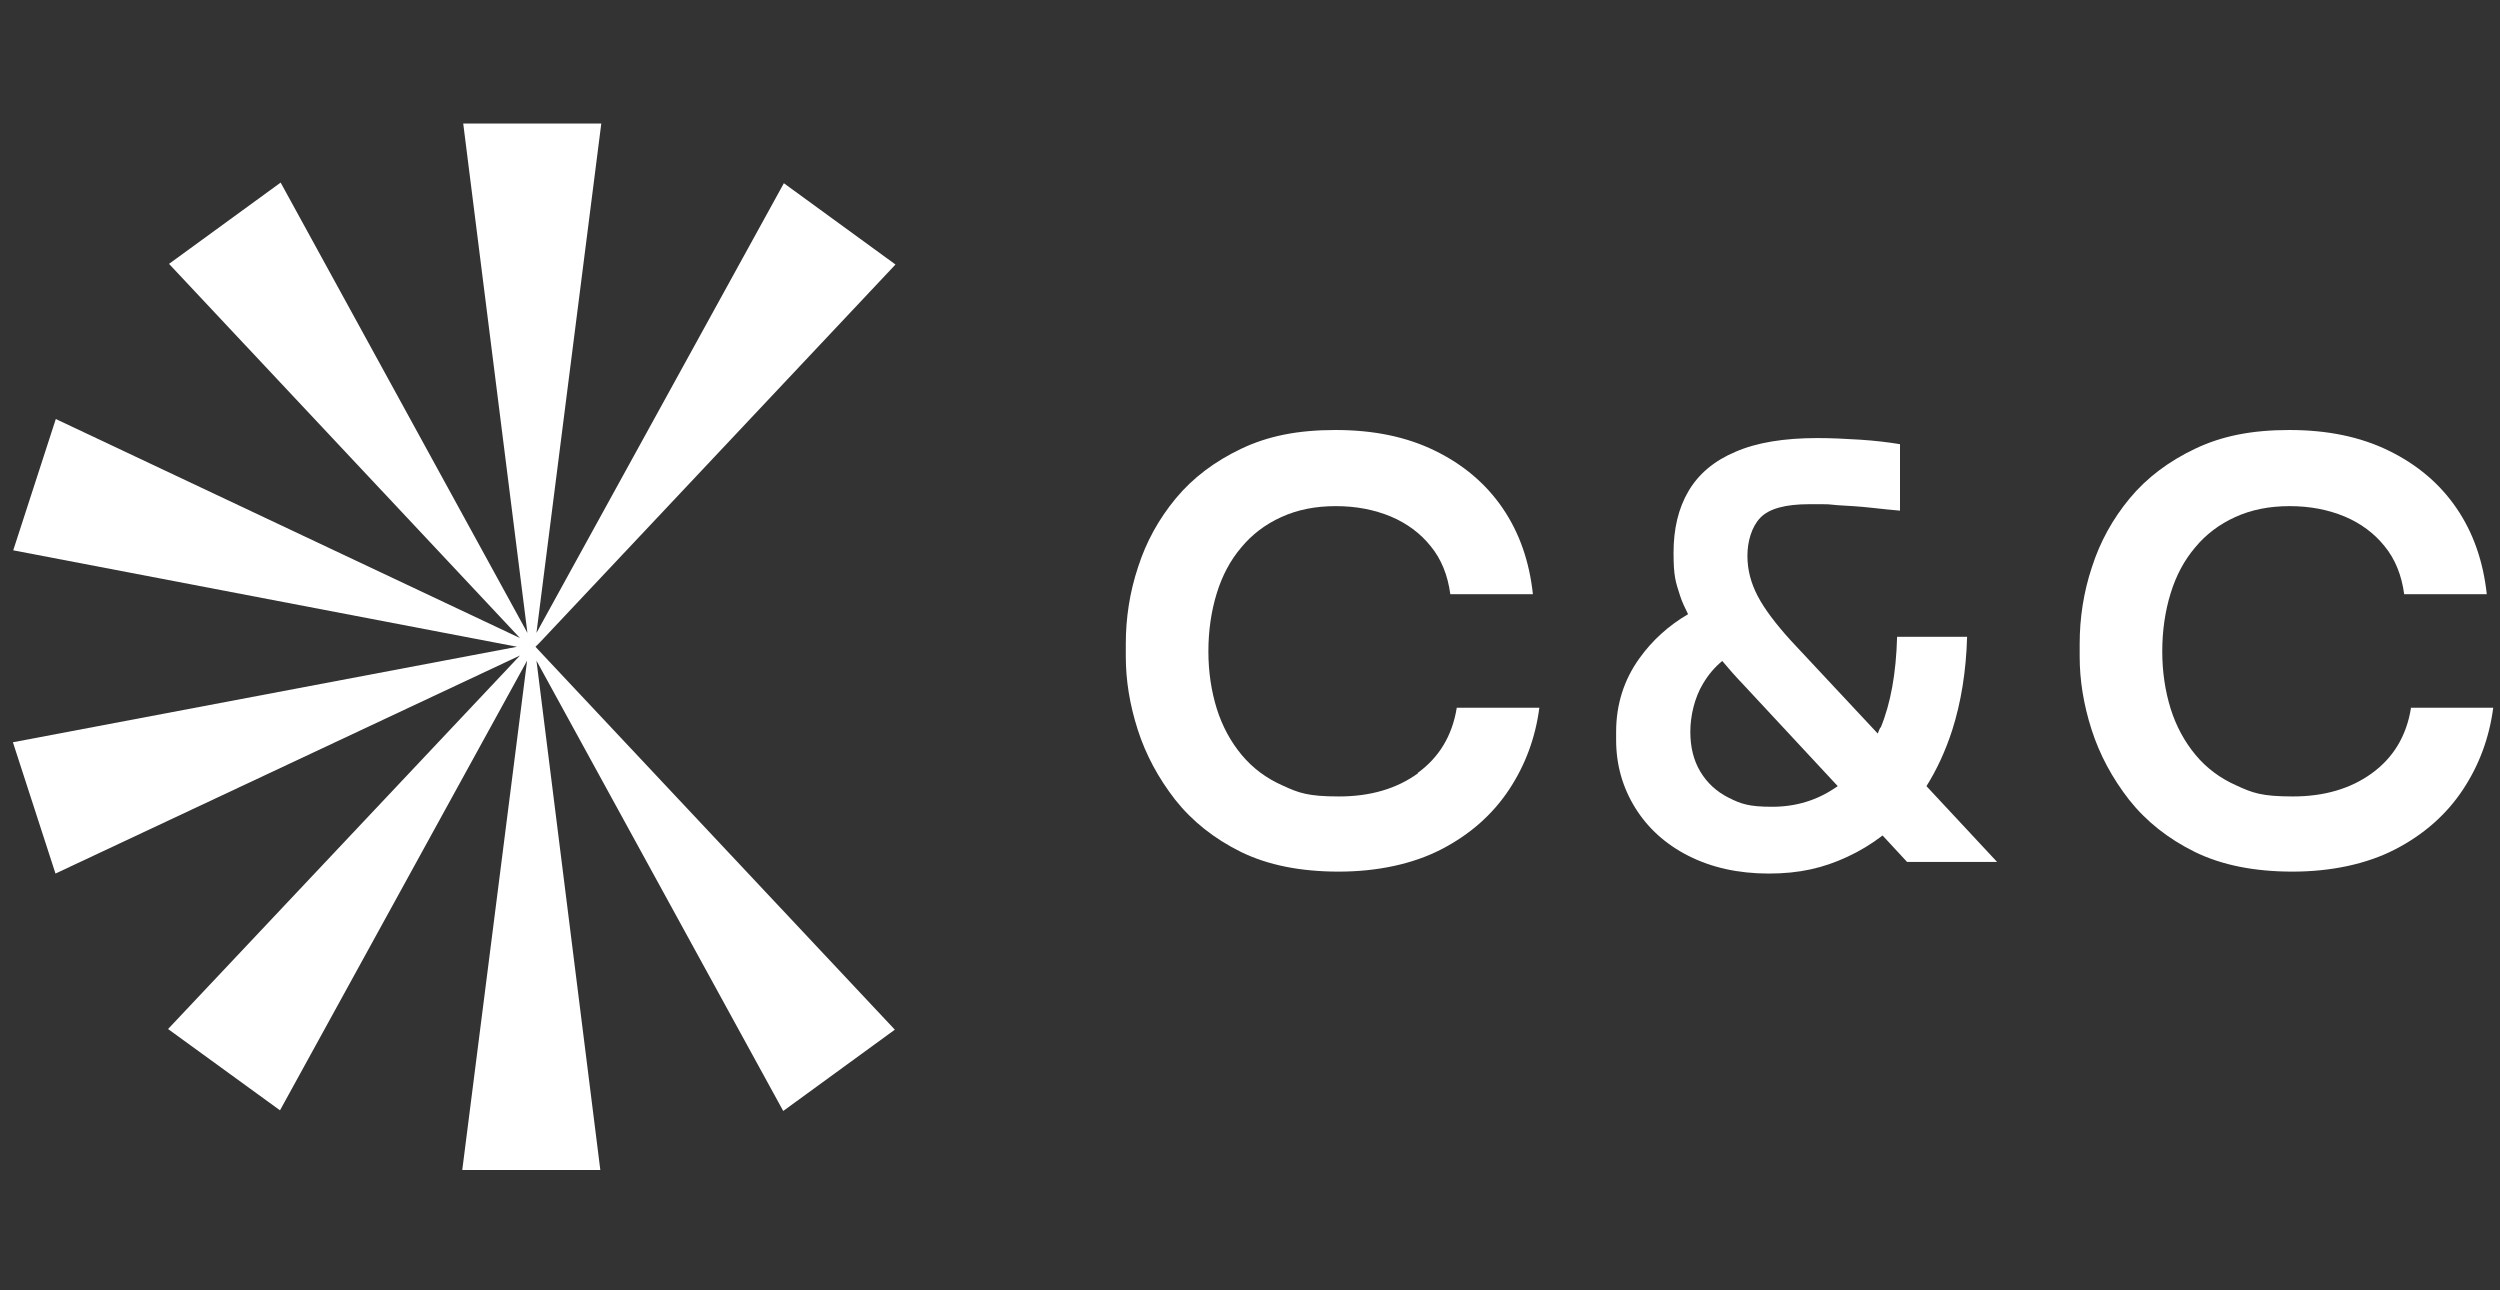
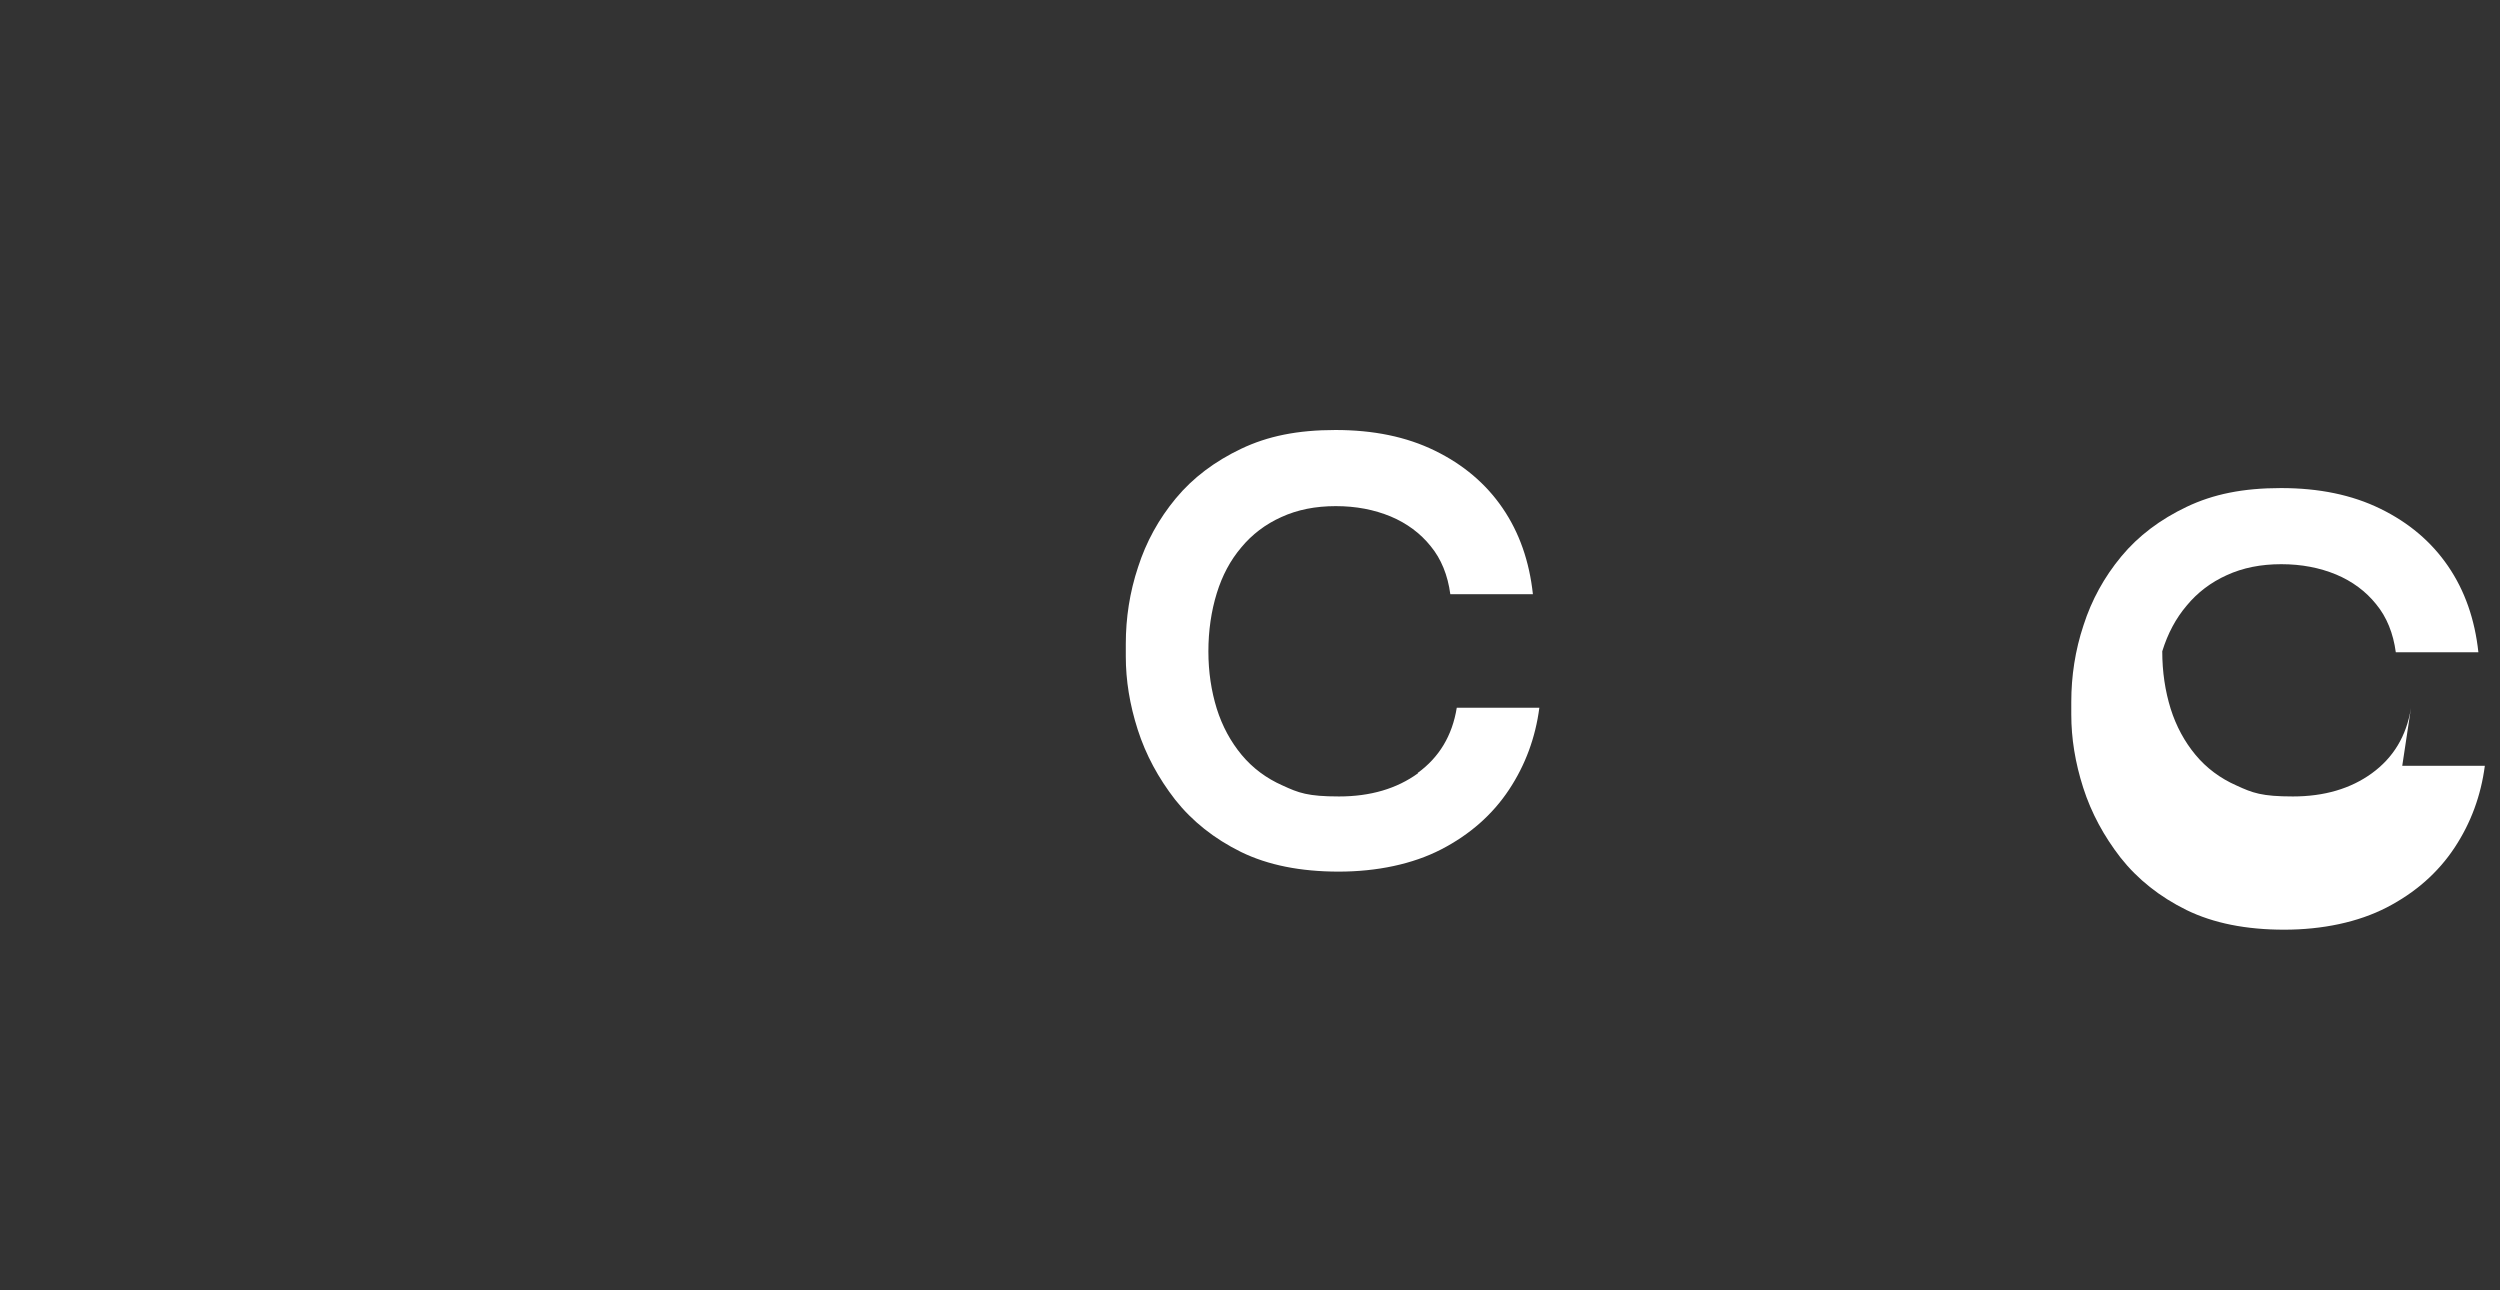
<svg xmlns="http://www.w3.org/2000/svg" id="Layer_1" version="1.1" viewBox="0 0 775 400">
  <rect x="0" y="0" width="775" height="400" fill="#333333" stroke="none" />
  <defs>
    <style>
      .st0 {
        fill: none;
      }

      .st1 {
        fill: #fff;
      }
    </style>
  </defs>
  <g>
    <path class="st0" d="M533.8,204.9c-2.2,1.9-4.2,4.2-6,7.1-2.6,4.3-3.9,9.3-3.9,14.8s1,8.9,3.1,12.4c2.1,3.5,5,6.2,8.8,8.1,3.8,1.9,8.3,2.8,13.5,2.8s13.9-2,19.7-6c.2-.1.3-.2.4-.3l-29.1-31.3c-2.5-2.7-4.7-5.2-6.7-7.5Z" />
    <path class="st1" d="M439.6,239.7c-6.6,4.8-14.8,7.2-24.5,7.2s-12.5-1.1-17.5-3.4c-5-2.2-9.3-5.4-12.7-9.5-3.4-4.1-6-8.9-7.7-14.3-1.7-5.5-2.6-11.4-2.6-17.8s.9-12.5,2.6-18c1.7-5.5,4.2-10.2,7.6-14.2,3.3-4,7.5-7.2,12.4-9.4,5-2.3,10.6-3.4,16.9-3.4s11.9,1.1,17,3.2c5,2.1,9.2,5.2,12.4,9.2,3.3,4,5.3,9,6.1,14.9h25.6c-1.1-10.2-4.2-19.1-9.4-26.7-5.2-7.6-12.2-13.5-21-17.8-8.8-4.3-19-6.4-30.8-6.4s-21,1.9-29.2,5.8c-8.2,3.9-15,9-20.3,15.4-5.3,6.4-9.2,13.5-11.7,21.3-2.6,7.8-3.8,15.8-3.8,23.8v3.9c0,7.4,1.2,14.9,3.7,22.7,2.5,7.8,6.4,15,11.6,21.7,5.3,6.7,12.1,12.1,20.4,16.2,8.4,4.1,18.5,6.1,30.3,6.1s22.9-2.3,31.8-6.9,15.9-10.8,21-18.5c5.1-7.7,8.2-16.2,9.4-25.4h-25.6c-1.4,8.7-5.5,15.4-12.1,20.2Z" />
-     <path class="st1" d="M582.9,225.5c-.3.7-.6,1.3-.8,1.9l-27.1-29c-4.6-5.1-8-9.6-10.1-13.6-2.1-4-3.2-8.1-3.2-12.5s1.3-9,4-11.8c2.7-2.8,7.7-4.2,15.2-4.2s5.1,0,8.6.3c3.5.2,7,.4,10.6.8,3.6.4,6.5.7,8.9.9v-20.6c-3.6-.6-7.7-1.1-12.4-1.4s-9.1-.5-13.2-.5c-10.4,0-18.9,1.4-25.5,4.3-6.6,2.8-11.4,6.9-14.5,12.2-3.1,5.3-4.6,11.6-4.6,19.1s.7,9.1,2,13.2c.6,1.9,1.5,3.8,2.5,5.8-6,3.5-11.1,8.1-15.1,13.7-4.8,6.7-7.2,14.3-7.2,22.8v2.5c0,7.7,2,14.7,5.9,21,3.9,6.3,9.4,11.3,16.5,14.9s15.4,5.5,24.9,5.5,16.9-1.7,24.4-5.2c3.9-1.8,7.5-4,10.9-6.6l7.6,8.2h27.9l-21.9-23.5c3.2-5.1,5.9-10.9,8-17.4,2.7-8.5,4.3-18.1,4.6-28.9h-21.7c-.3,11.3-2,20.7-5.1,28.2ZM569.1,244.1c-5.8,4-12.4,6-19.7,6s-9.7-.9-13.5-2.8c-3.8-1.9-6.7-4.6-8.8-8.1-2.1-3.5-3.1-7.6-3.1-12.4s1.3-10.5,3.9-14.8c1.7-2.9,3.7-5.2,6-7.1,2,2.4,4.2,4.9,6.7,7.5l29.1,31.3c-.2.1-.3.2-.4.3Z" />
-     <path class="st1" d="M747.4,219.5c-1.4,8.7-5.5,15.4-12.1,20.2-6.6,4.8-14.8,7.2-24.5,7.2s-12.5-1.1-17.5-3.4c-5-2.2-9.3-5.4-12.7-9.5-3.4-4.1-6-8.9-7.7-14.3-1.7-5.5-2.6-11.4-2.6-17.8s.9-12.5,2.6-18c1.7-5.5,4.2-10.2,7.6-14.2,3.3-4,7.5-7.2,12.4-9.4,5-2.3,10.6-3.4,16.9-3.4s11.9,1.1,17,3.2c5,2.1,9.2,5.2,12.4,9.2,3.3,4,5.3,9,6.1,14.9h25.6c-1.1-10.2-4.2-19.1-9.4-26.7-5.2-7.6-12.2-13.5-21-17.8-8.8-4.3-19-6.4-30.8-6.4s-21,1.9-29.2,5.8c-8.2,3.9-15,9-20.3,15.4-5.3,6.4-9.2,13.5-11.7,21.3-2.6,7.8-3.8,15.8-3.8,23.8v3.9c0,7.4,1.2,14.9,3.7,22.7,2.5,7.8,6.4,15,11.6,21.7,5.3,6.7,12.1,12.1,20.4,16.2,8.4,4.1,18.5,6.1,30.3,6.1s22.9-2.3,31.8-6.9,15.9-10.8,21-18.5c5.1-7.7,8.2-16.2,9.4-25.4h-25.6Z" />
+     <path class="st1" d="M747.4,219.5c-1.4,8.7-5.5,15.4-12.1,20.2-6.6,4.8-14.8,7.2-24.5,7.2s-12.5-1.1-17.5-3.4c-5-2.2-9.3-5.4-12.7-9.5-3.4-4.1-6-8.9-7.7-14.3-1.7-5.5-2.6-11.4-2.6-17.8c1.7-5.5,4.2-10.2,7.6-14.2,3.3-4,7.5-7.2,12.4-9.4,5-2.3,10.6-3.4,16.9-3.4s11.9,1.1,17,3.2c5,2.1,9.2,5.2,12.4,9.2,3.3,4,5.3,9,6.1,14.9h25.6c-1.1-10.2-4.2-19.1-9.4-26.7-5.2-7.6-12.2-13.5-21-17.8-8.8-4.3-19-6.4-30.8-6.4s-21,1.9-29.2,5.8c-8.2,3.9-15,9-20.3,15.4-5.3,6.4-9.2,13.5-11.7,21.3-2.6,7.8-3.8,15.8-3.8,23.8v3.9c0,7.4,1.2,14.9,3.7,22.7,2.5,7.8,6.4,15,11.6,21.7,5.3,6.7,12.1,12.1,20.4,16.2,8.4,4.1,18.5,6.1,30.3,6.1s22.9-2.3,31.8-6.9,15.9-10.8,21-18.5c5.1-7.7,8.2-16.2,9.4-25.4h-25.6Z" />
  </g>
-   <polygon class="st1" points="166 200.5 166.3 200.2 167.4 199.1 277.6 82 243 56.8 166.3 196.2 186.4 38.3 143.6 38.3 163.5 196.2 87 56.6 52.4 81.8 161.2 197.8 17.3 129.9 4.1 170.6 160.3 200.5 4 230.1 17.2 270.8 161.2 203.2 52.1 319 86.8 344.2 163.4 204.8 143.3 362.7 186.1 362.7 166.3 204.8 242.8 344.4 277.4 319.2 167.2 201.8 166 200.5" />
</svg>